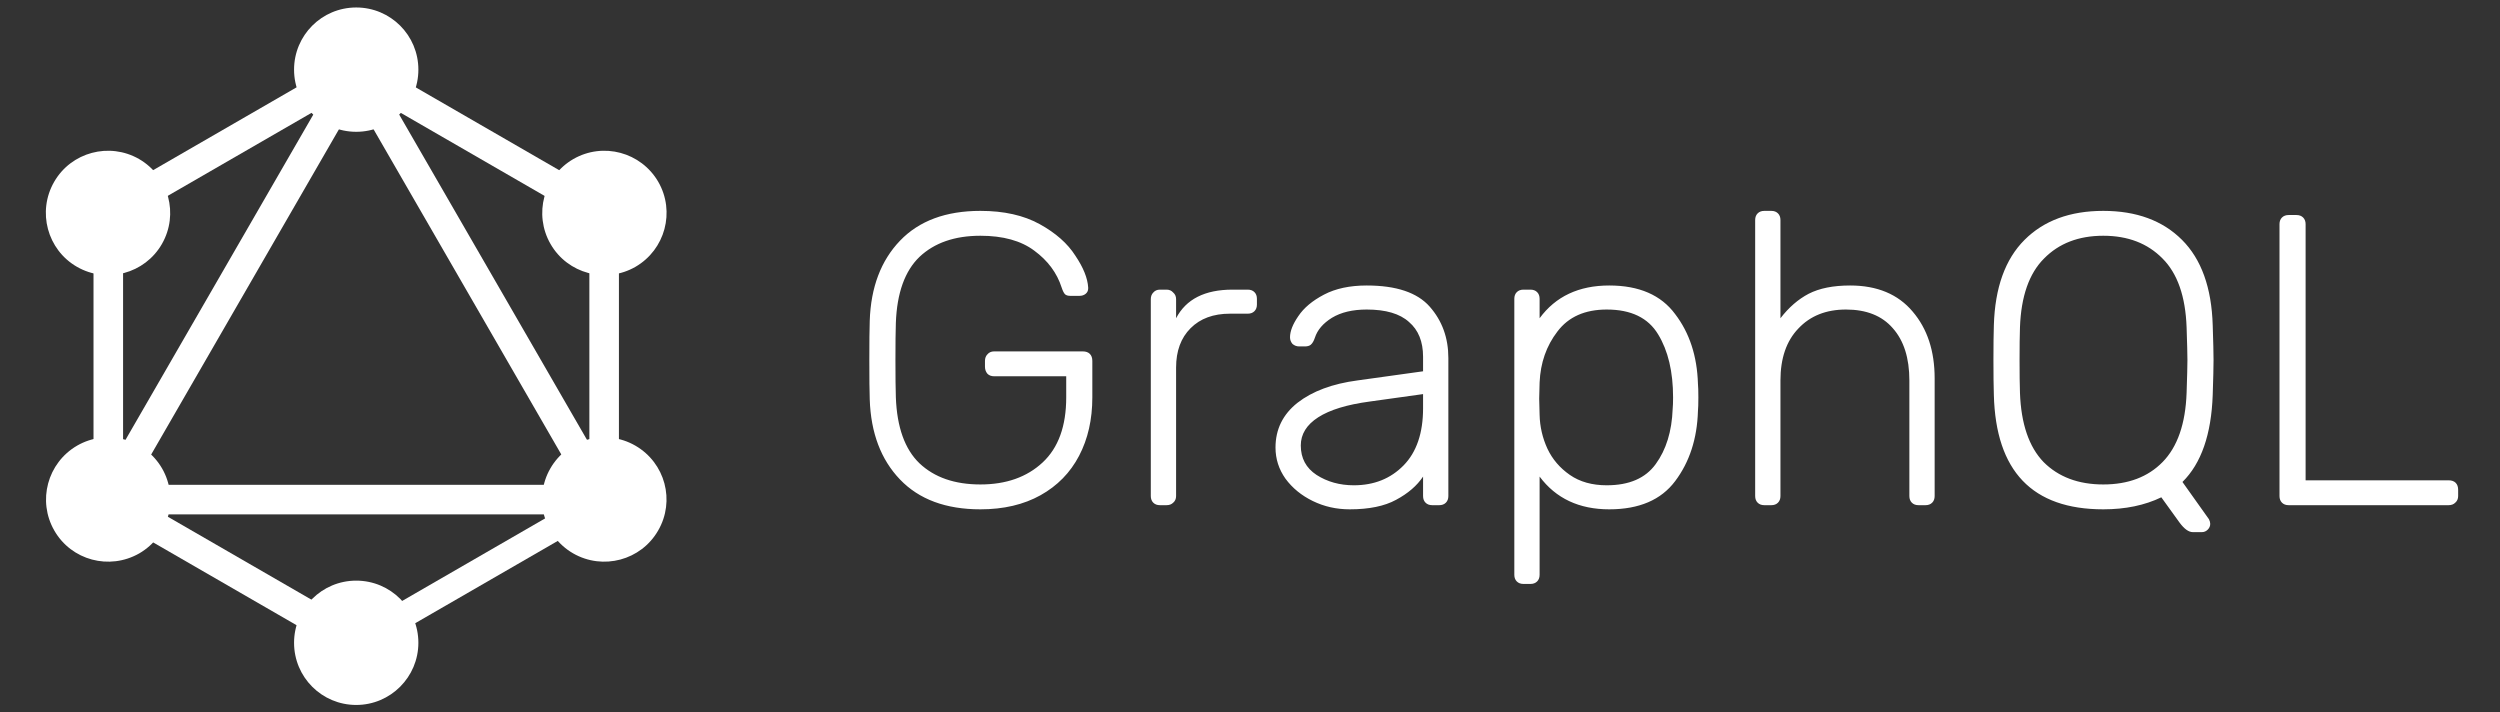
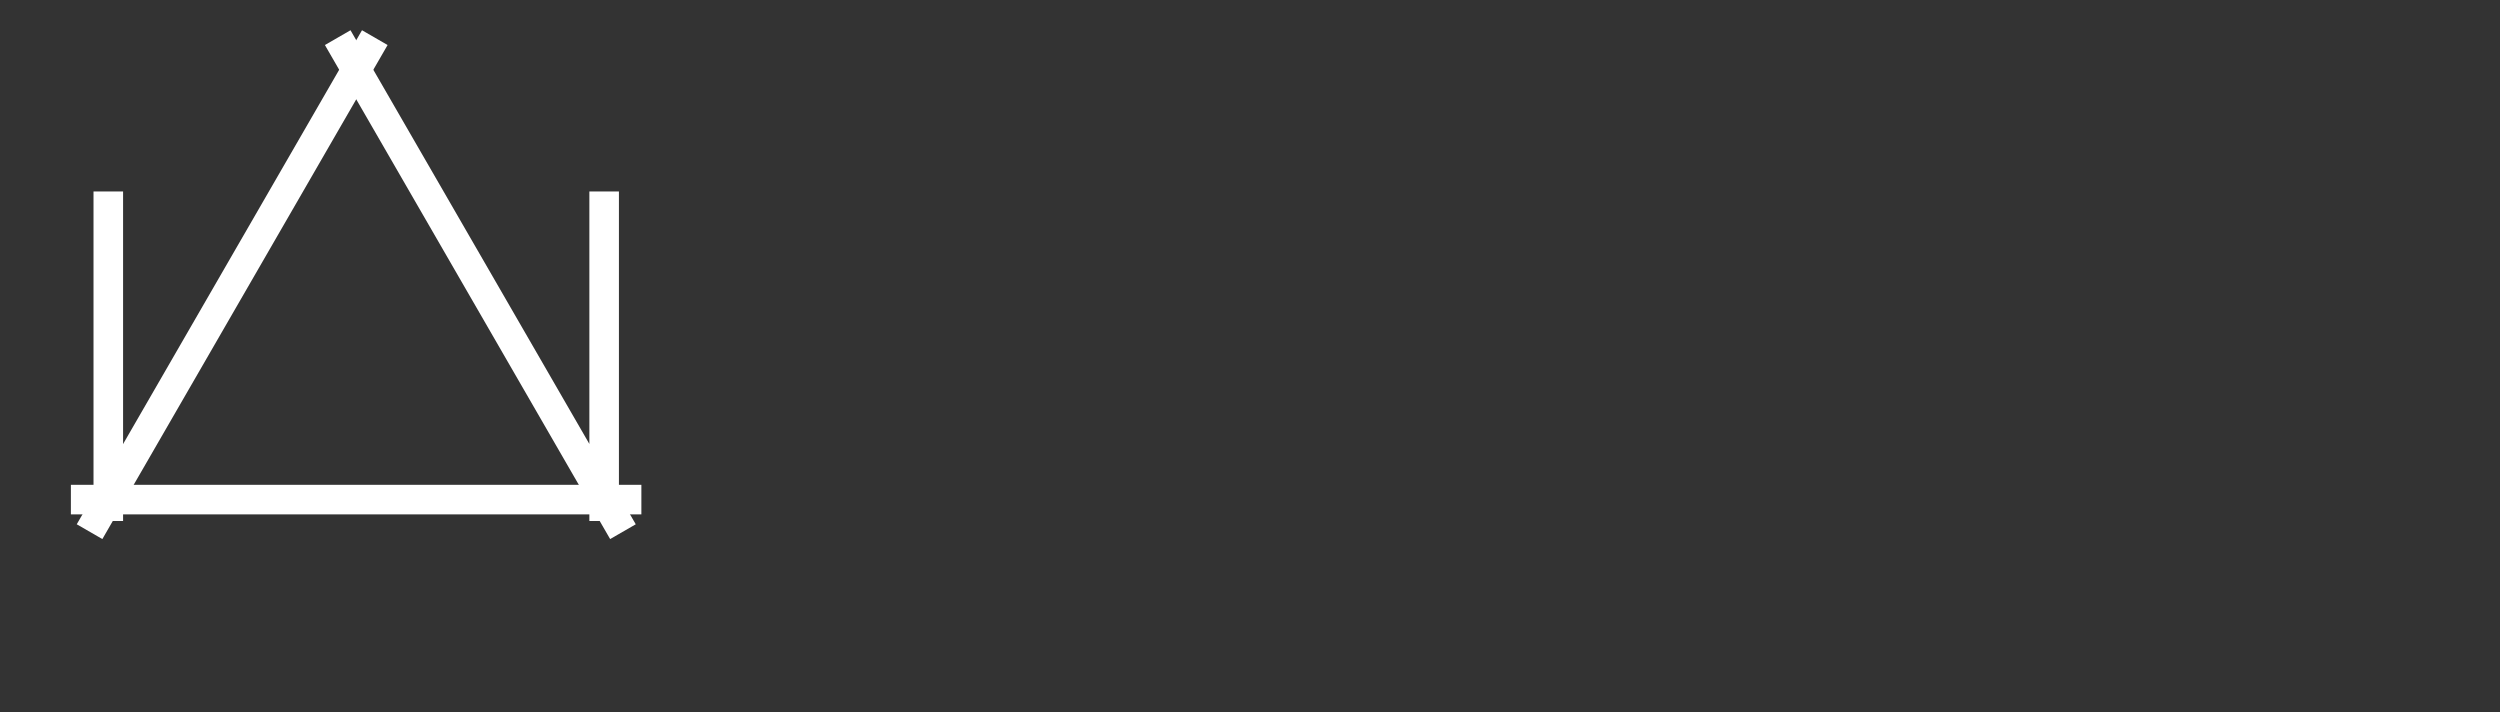
<svg xmlns="http://www.w3.org/2000/svg" width="386" height="110" viewBox="0 0 386 110" fill="none">
  <rect x="0" y="0" width="386" height="110" fill="#333333" stroke="none" />
-   <path d="M151.376 78.64C146.043 78.64 141.904 77.104 138.96 74.032C136.016 70.96 134.459 66.843 134.288 61.68C134.245 60.4 134.224 58.373 134.224 55.6C134.224 52.827 134.245 50.8 134.288 49.52C134.459 44.357 136.016 40.24 138.96 37.168C141.904 34.096 146.043 32.56 151.376 32.56C155.003 32.56 158.053 33.243 160.528 34.608C163.003 35.973 164.837 37.595 166.032 39.472C167.269 41.307 167.931 42.949 168.016 44.4V44.528C168.016 44.869 167.888 45.147 167.632 45.36C167.376 45.573 167.056 45.68 166.672 45.68H165.264C164.88 45.68 164.603 45.595 164.432 45.424C164.261 45.253 164.091 44.912 163.92 44.4C163.195 42.139 161.787 40.24 159.696 38.704C157.648 37.168 154.875 36.4 151.376 36.4C147.408 36.4 144.272 37.488 141.968 39.664C139.707 41.84 138.491 45.232 138.32 49.84C138.277 51.12 138.256 53.04 138.256 55.6C138.256 58.16 138.277 60.08 138.32 61.36C138.491 65.968 139.707 69.36 141.968 71.536C144.272 73.712 147.408 74.8 151.376 74.8C155.344 74.8 158.544 73.669 160.976 71.408C163.408 69.147 164.624 65.797 164.624 61.36V58.096H153.488C153.061 58.096 152.72 57.968 152.464 57.712C152.208 57.413 152.08 57.051 152.08 56.624V55.728C152.08 55.301 152.208 54.96 152.464 54.704C152.72 54.405 153.061 54.256 153.488 54.256H167.184C167.653 54.256 168.016 54.384 168.272 54.64C168.528 54.896 168.656 55.259 168.656 55.728V61.36C168.656 64.773 167.973 67.781 166.608 70.384C165.243 72.987 163.259 75.013 160.656 76.464C158.053 77.915 154.96 78.64 151.376 78.64ZM179.092 78C178.665 78 178.324 77.872 178.068 77.616C177.812 77.36 177.684 77.019 177.684 76.592V46.192C177.684 45.765 177.812 45.424 178.068 45.168C178.324 44.869 178.665 44.72 179.092 44.72H180.116C180.543 44.72 180.884 44.869 181.14 45.168C181.439 45.424 181.588 45.765 181.588 46.192V49.136C183.124 46.192 186.025 44.72 190.292 44.72H192.66C193.087 44.72 193.428 44.848 193.684 45.104C193.94 45.36 194.068 45.701 194.068 46.128V47.024C194.068 47.451 193.94 47.792 193.684 48.048C193.428 48.304 193.087 48.432 192.66 48.432H189.908C187.348 48.432 185.321 49.179 183.828 50.672C182.335 52.165 181.588 54.192 181.588 56.752V76.592C181.588 77.019 181.439 77.36 181.14 77.616C180.884 77.872 180.543 78 180.116 78H179.092ZM208.394 78.64C206.346 78.64 204.447 78.213 202.698 77.36C200.949 76.507 199.541 75.355 198.474 73.904C197.45 72.453 196.938 70.853 196.938 69.104C196.938 66.288 198.069 63.984 200.33 62.192C202.634 60.4 205.727 59.248 209.61 58.736L219.722 57.328V55.088C219.722 52.741 218.997 50.949 217.546 49.712C216.138 48.432 213.962 47.792 211.018 47.792C208.842 47.792 207.05 48.219 205.642 49.072C204.277 49.925 203.402 50.949 203.018 52.144C202.847 52.656 202.634 53.019 202.378 53.232C202.165 53.403 201.866 53.488 201.482 53.488H200.586C200.202 53.488 199.861 53.36 199.562 53.104C199.306 52.805 199.178 52.464 199.178 52.08C199.178 51.141 199.605 50.053 200.458 48.816C201.311 47.536 202.634 46.427 204.426 45.488C206.218 44.549 208.415 44.08 211.018 44.08C215.583 44.08 218.826 45.168 220.746 47.344C222.666 49.52 223.626 52.165 223.626 55.28V76.592C223.626 77.019 223.498 77.36 223.242 77.616C222.986 77.872 222.645 78 222.218 78H221.13C220.703 78 220.362 77.872 220.106 77.616C219.85 77.36 219.722 77.019 219.722 76.592V73.584C218.783 74.992 217.397 76.187 215.562 77.168C213.77 78.149 211.381 78.64 208.394 78.64ZM209.034 74.928C212.149 74.928 214.709 73.904 216.714 71.856C218.719 69.808 219.722 66.864 219.722 63.024V60.848L211.466 62C207.967 62.469 205.322 63.28 203.53 64.432C201.738 65.584 200.842 67.035 200.842 68.784C200.842 70.747 201.653 72.261 203.274 73.328C204.938 74.395 206.858 74.928 209.034 74.928ZM235.219 90.16C234.792 90.16 234.451 90.032 234.195 89.776C233.939 89.52 233.811 89.179 233.811 88.752V46.128C233.811 45.701 233.939 45.36 234.195 45.104C234.451 44.848 234.792 44.72 235.219 44.72H236.307C236.733 44.72 237.075 44.848 237.331 45.104C237.587 45.36 237.715 45.701 237.715 46.128V49.136C240.189 45.765 243.773 44.08 248.467 44.08C253.075 44.08 256.467 45.552 258.643 48.496C260.861 51.397 262.035 54.981 262.163 59.248C262.205 59.675 262.227 60.379 262.227 61.36C262.227 62.341 262.205 63.045 262.163 63.472C262.035 67.739 260.861 71.344 258.643 74.288C256.467 77.189 253.075 78.64 248.467 78.64C243.816 78.64 240.232 76.955 237.715 73.584V88.752C237.715 89.179 237.587 89.52 237.331 89.776C237.075 90.032 236.733 90.16 236.307 90.16H235.219ZM248.083 74.928C251.539 74.928 254.056 73.84 255.635 71.664C257.256 69.445 258.131 66.608 258.259 63.152C258.301 62.725 258.323 62.128 258.323 61.36C258.323 57.392 257.555 54.149 256.019 51.632C254.483 49.072 251.837 47.792 248.083 47.792C244.712 47.792 242.173 48.923 240.467 51.184C238.76 53.403 237.843 56.027 237.715 59.056L237.651 61.552L237.715 64.048C237.757 65.883 238.163 67.632 238.931 69.296C239.699 70.917 240.851 72.261 242.387 73.328C243.923 74.395 245.821 74.928 248.083 74.928ZM272.406 78C271.979 78 271.638 77.872 271.382 77.616C271.126 77.36 270.998 77.019 270.998 76.592V33.968C270.998 33.541 271.126 33.2 271.382 32.944C271.638 32.688 271.979 32.56 272.406 32.56H273.494C273.921 32.56 274.262 32.688 274.518 32.944C274.774 33.2 274.902 33.541 274.902 33.968V49.136C276.182 47.472 277.633 46.213 279.254 45.36C280.918 44.507 283.051 44.08 285.654 44.08C289.835 44.08 293.057 45.424 295.318 48.112C297.579 50.757 298.71 54.192 298.71 58.416V76.592C298.71 77.019 298.582 77.36 298.326 77.616C298.07 77.872 297.729 78 297.302 78H296.214C295.787 78 295.446 77.872 295.19 77.616C294.934 77.36 294.806 77.019 294.806 76.592V58.736C294.806 55.28 293.953 52.592 292.246 50.672C290.582 48.752 288.171 47.792 285.014 47.792C281.942 47.792 279.489 48.773 277.654 50.736C275.819 52.656 274.902 55.323 274.902 58.736V76.592C274.902 77.019 274.774 77.36 274.518 77.616C274.262 77.872 273.921 78 273.494 78H272.406ZM338.571 82.16C337.931 82.16 337.248 81.669 336.523 80.688L333.707 76.784C331.147 78.021 328.16 78.64 324.747 78.64C313.781 78.64 308.149 72.752 307.851 60.976C307.808 59.696 307.786 57.904 307.786 55.6C307.786 53.296 307.808 51.504 307.851 50.224C308.021 44.421 309.6 40.027 312.587 37.04C315.573 34.053 319.627 32.56 324.747 32.56C329.867 32.56 333.92 34.053 336.907 37.04C339.893 40.027 341.472 44.421 341.643 50.224C341.728 52.784 341.771 54.576 341.771 55.6C341.771 56.624 341.728 58.416 341.643 60.976C341.429 67.077 339.872 71.557 336.971 74.416L341.067 80.176C341.195 80.432 341.259 80.667 341.259 80.88C341.259 81.221 341.131 81.52 340.875 81.776C340.619 82.032 340.32 82.16 339.979 82.16H338.571ZM324.747 74.8C328.587 74.8 331.637 73.648 333.899 71.344C336.203 68.997 337.44 65.435 337.611 60.656C337.696 58.096 337.739 56.411 337.739 55.6C337.739 54.789 337.696 53.104 337.611 50.544C337.44 45.765 336.203 42.224 333.899 39.92C331.595 37.573 328.544 36.4 324.747 36.4C320.949 36.4 317.899 37.573 315.595 39.92C313.291 42.224 312.053 45.765 311.883 50.544C311.84 51.824 311.819 53.509 311.819 55.6C311.819 57.691 311.84 59.376 311.883 60.656C312.053 65.435 313.269 68.997 315.531 71.344C317.835 73.648 320.907 74.8 324.747 74.8ZM353.362 78C352.935 78 352.594 77.872 352.338 77.616C352.082 77.36 351.954 77.019 351.954 76.592V34.608C351.954 34.181 352.082 33.84 352.338 33.584C352.594 33.328 352.935 33.2 353.362 33.2H354.578C355.004 33.2 355.346 33.328 355.602 33.584C355.858 33.84 355.986 34.181 355.986 34.608V74.16H378.066C378.535 74.16 378.898 74.288 379.154 74.544C379.41 74.8 379.538 75.163 379.538 75.632V76.592C379.538 77.019 379.388 77.36 379.09 77.616C378.834 77.872 378.492 78 378.066 78H353.362Z" fill="#FFFFFF" />
  <g>
    <path d="M15.804 83.231L11.85 80.949L55.892 4.669L59.845 6.952L15.804 83.231Z" fill="#FFFFFF" />
    <path d="M10.945 74.855H99.028V79.42H10.945V74.855Z" fill="#FFFFFF" />
-     <path d="M56.746 102.857L12.688 77.42L14.97 73.466L59.028 98.904L56.746 102.857ZM95.019 36.56L50.961 11.123L53.243 7.17L97.301 32.607L95.019 36.56Z" fill="#FFFFFF" />
-     <path d="M14.983 36.543L12.7 32.59L56.758 7.152L59.04 11.106L14.983 36.543Z" fill="#FFFFFF" />
    <path d="M94.206 83.232L50.165 6.953L54.118 4.67L98.16 80.95L94.206 83.232ZM14.438 29.562H19.003V80.438H14.438V29.562ZM90.998 29.562H95.562V80.438H90.998V29.562Z" fill="#FFFFFF" />
-     <path d="M55.969 100.925L53.975 97.472L92.293 75.348L94.287 78.801L55.969 100.925Z" fill="#FFFFFF" />
-     <path d="M101.613 81.922C98.972 86.515 93.088 88.082 88.495 85.442C83.903 82.802 82.335 76.918 84.975 72.325C87.615 67.733 93.5 66.165 98.093 68.805C102.713 71.472 104.28 77.33 101.613 81.922ZM24.997 37.675C22.358 42.267 16.473 43.835 11.88 41.195C7.287 38.555 5.72 32.67 8.36 28.078C11 23.485 16.885 21.918 21.477 24.558C26.07 27.225 27.637 33.083 24.997 37.675ZM8.387 81.922C5.747 77.33 7.315 71.472 11.908 68.805C16.5 66.165 22.358 67.733 25.025 72.325C27.665 76.918 26.098 82.775 21.505 85.442C16.885 88.082 11.027 86.515 8.387 81.922ZM85.002 37.675C82.362 33.083 83.93 27.225 88.522 24.558C93.115 21.918 98.972 23.485 101.64 28.078C104.28 32.67 102.713 38.528 98.12 41.195C93.528 43.835 87.642 42.267 85.002 37.675ZM55 108.845C49.693 108.845 45.403 104.555 45.403 99.248C45.403 93.94 49.693 89.65 55 89.65C60.307 89.65 64.597 93.94 64.597 99.248C64.597 104.528 60.307 108.845 55 108.845ZM55 20.35C49.693 20.35 45.403 16.06 45.403 10.752C45.403 5.445 49.693 1.155 55 1.155C60.307 1.155 64.597 5.445 64.597 10.752C64.597 16.06 60.307 20.35 55 20.35Z" fill="#FFFFFF" />
  </g>
</svg>